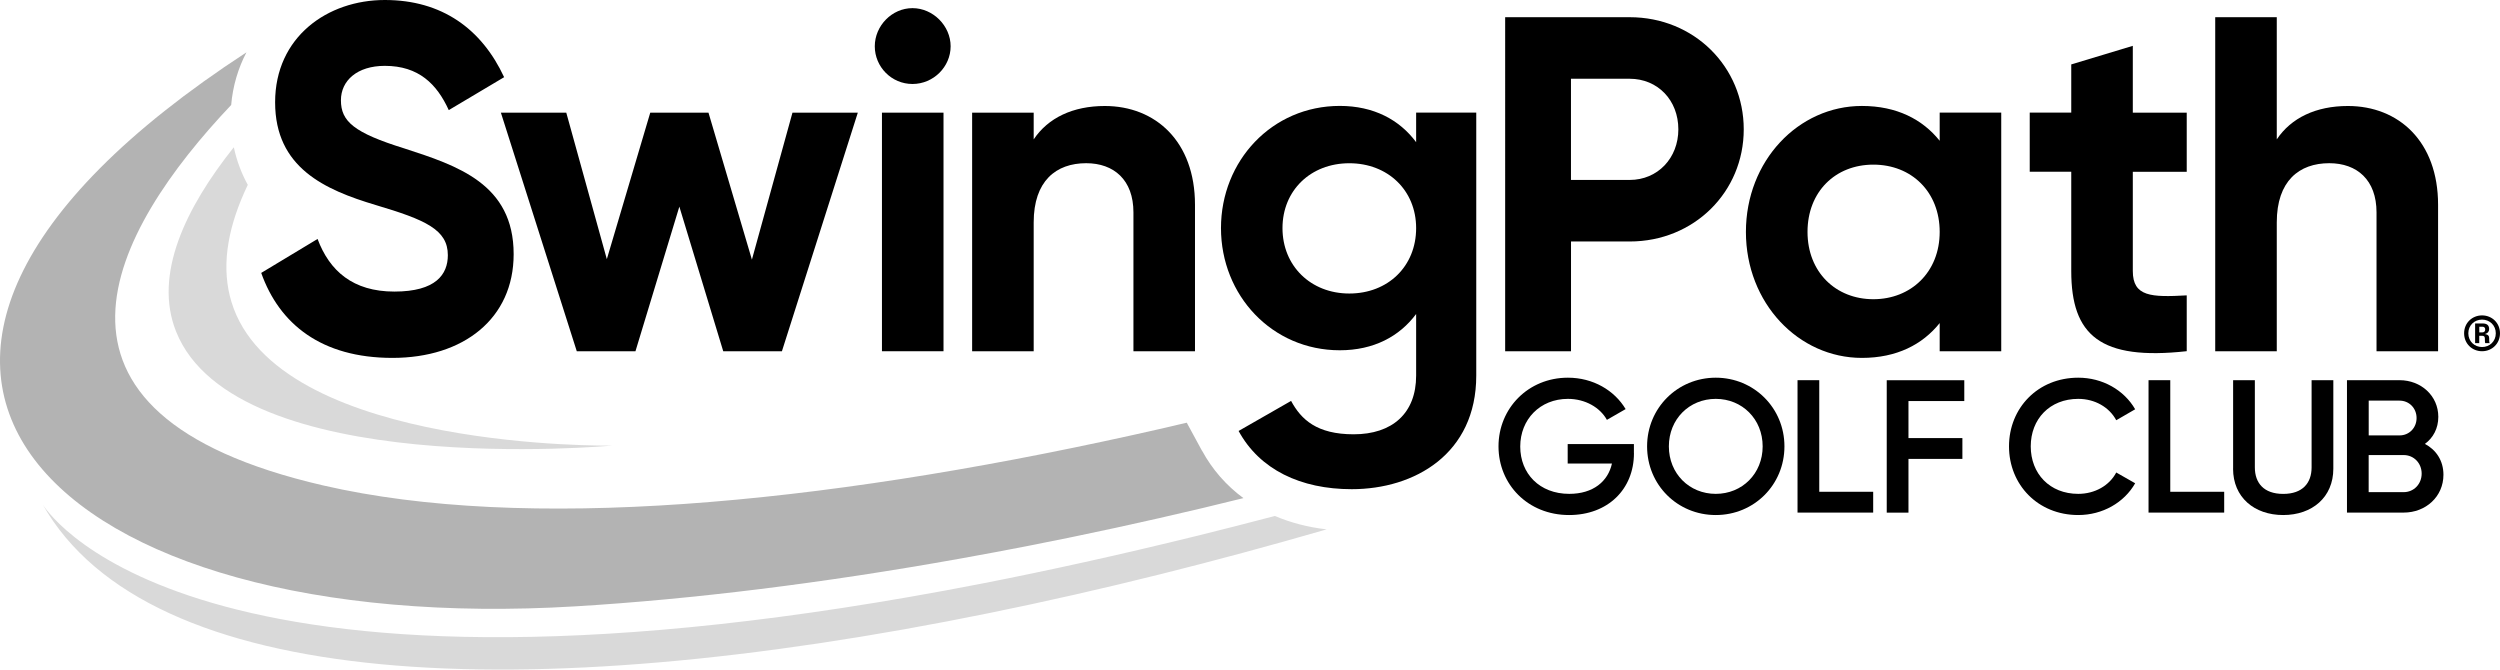
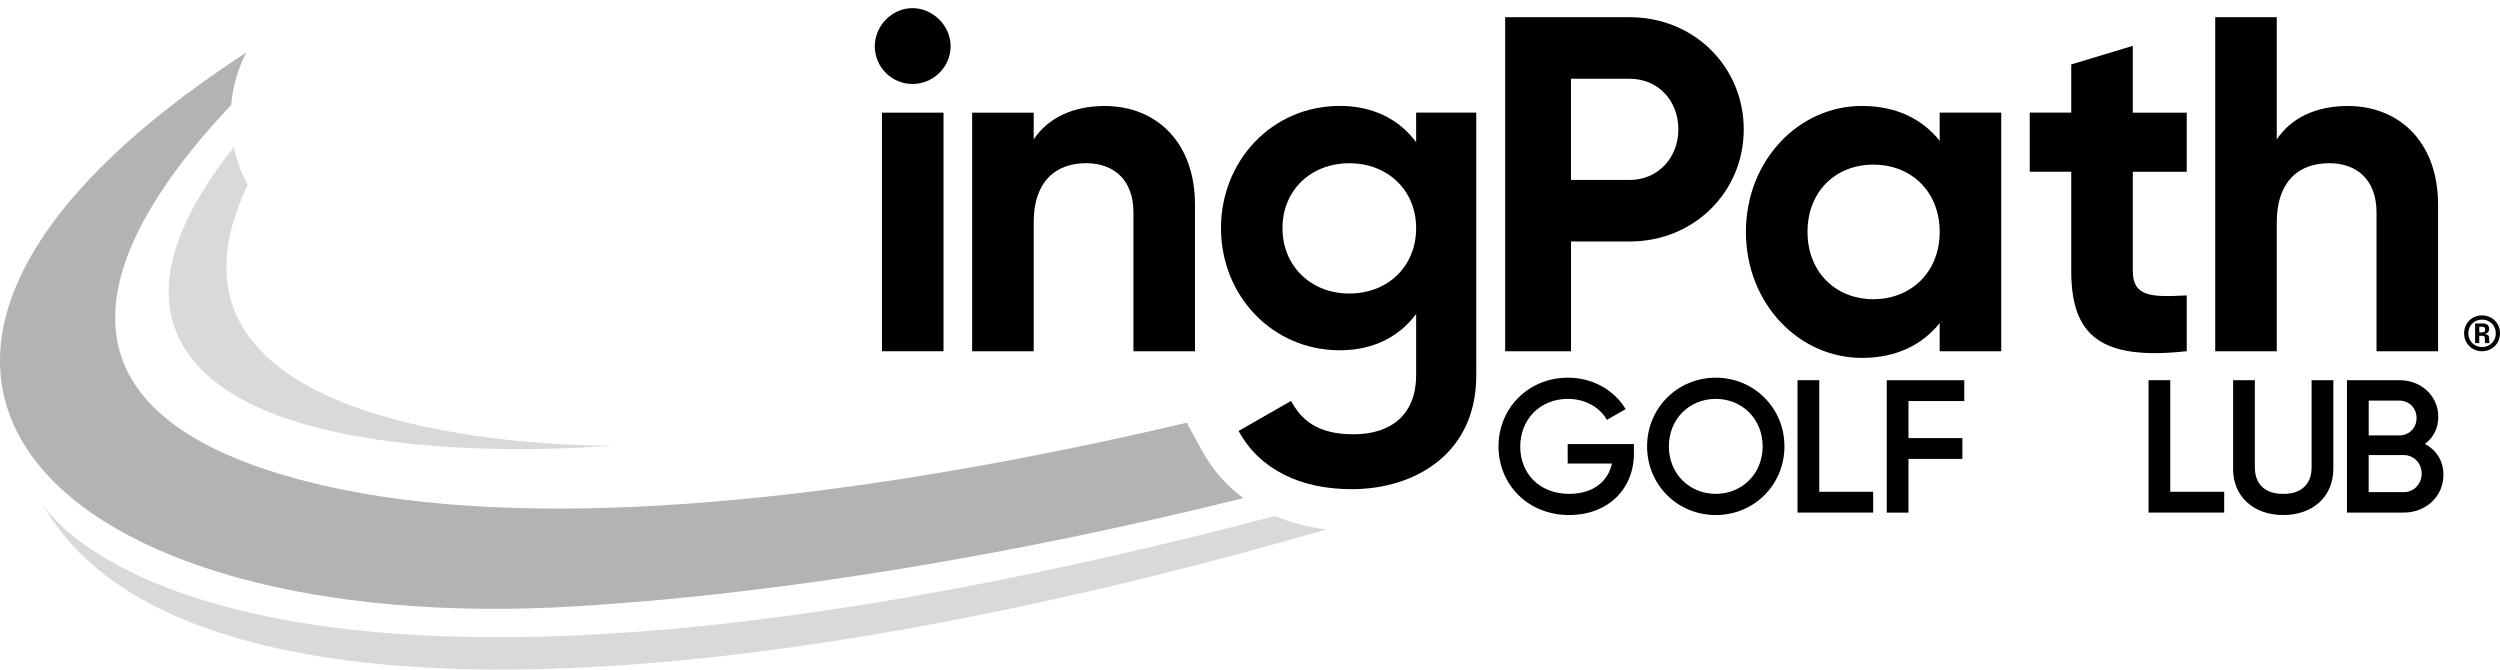
<svg xmlns="http://www.w3.org/2000/svg" id="uuid-5882f8a8-d011-4205-9166-5b671e03b80d" viewBox="0 0 540.59 144.79">
  <defs>
    <style>.uuid-e9696e4d-b2c1-40e1-9b92-4daee761f311{fill:#d9d9d9;}.uuid-1a6a78b5-f726-4f1d-ba20-1bc48361cb5a{fill:#b3b3b3;}</style>
  </defs>
  <g id="uuid-82708776-a40e-41be-a724-e3ef5e0b7e7d">
    <path class="uuid-e9696e4d-b2c1-40e1-9b92-4daee761f311" d="M50.55,31.85c-10.44,13.12-17.38,27.53-12.48,39.83,12.82,32.18,94.22,24.68,94.22,24.68,0,0-70.2,1.05-81.74-29.6-.18-.48-.35-.97-.5-1.47-1.04-3.42-1.38-7.21-.85-11.41.06-.51.15-1.03.24-1.56.65-3.78,2.01-7.89,4.14-12.35-1.36-2.47-2.38-5.17-3-8.04,0-.03-.02-.05-.03-.07Z" />
    <path d="M189.16,10.01c0-4.44,3.71-8.25,8.15-8.25s8.25,3.82,8.25,8.25-3.71,8.15-8.25,8.15-8.15-3.71-8.15-8.15Z" />
    <path d="M190.71,24.36h13.31v51.59h-13.31V24.36Z" />
-     <path d="M56.49,59.01l12.18-7.34c2.58,6.91,7.64,11.38,16.61,11.38s11.56-3.72,11.56-7.87c0-5.53-4.85-7.65-15.58-10.84-11.04-3.3-21.77-8.08-21.77-22.22S70.83,0,83.21,0s20.95,6.27,25.8,16.69l-11.97,7.12c-2.58-5.64-6.5-9.57-13.83-9.57-5.98,0-9.49,3.19-9.49,7.44,0,4.57,2.79,7.02,13.72,10.42,11.45,3.72,23.63,7.65,23.63,22.86,0,13.93-10.83,22.43-26.21,22.43s-24.46-7.33-28.38-18.39Z" />
    <path d="M258.4,44.27v31.68h-13.31v-30.03c0-7.02-4.23-10.63-10.22-10.63-6.5,0-11.35,3.82-11.35,12.8v27.86h-13.31V24.36h13.31v5.78c3.1-4.64,8.46-7.22,15.38-7.22,10.94,0,19.5,7.64,19.5,21.36Z" />
    <path d="M527.2,44.27v31.68h-13.31v-30.03c0-7.02-4.23-10.63-10.22-10.63-6.5,0-11.35,3.82-11.35,12.8v27.86h-13.31V3.72h13.31v26.42c3.1-4.64,8.46-7.22,15.38-7.22,10.94,0,19.5,7.64,19.5,21.36Z" />
    <path d="M461.19,37.15v21.46c0,5.57,4.02,5.68,11.66,5.26v12.07c-18.68,2.06-24.97-3.41-24.97-17.34v-21.46h-8.98v-12.79h8.98v-10.42l13.31-4.02v14.45h11.66v12.79h-11.66Z" />
    <path d="M432.74,24.36v51.59h-13.31v-6.09c-3.71,4.64-9.29,7.53-16.82,7.53-13.72,0-25.08-11.86-25.08-27.24s11.35-27.24,25.08-27.24c7.53,0,13.1,2.89,16.82,7.53v-6.09h13.31ZM419.43,50.15c0-8.67-6.09-14.55-14.34-14.55s-14.24,5.88-14.24,14.55,6.09,14.55,14.24,14.55,14.34-5.88,14.34-14.55Z" />
-     <path d="M377.06,27.97c0,13.52-10.73,24.25-24.66,24.25h-12.69v23.73h-14.24V3.72h26.93c13.93,0,24.66,10.73,24.66,24.25ZM362.92,27.97c0-6.29-4.44-10.94-10.53-10.94h-12.69v21.88h12.69c6.09,0,10.53-4.75,10.53-10.94Z" />
+     <path d="M377.06,27.97c0,13.52-10.73,24.25-24.66,24.25h-12.69v23.73h-14.24V3.72h26.93c13.93,0,24.66,10.73,24.66,24.25ZM362.92,27.97c0-6.29-4.44-10.94-10.53-10.94h-12.69v21.88h12.69c6.09,0,10.53-4.75,10.53-10.94" />
    <path d="M319.22,24.36v56.86c0,16.92-13.31,24.56-26.93,24.56-11.04,0-19.91-4.23-24.46-12.59l11.35-6.5c2.17,4.03,5.57,7.22,13.52,7.22,8.36,0,13.52-4.54,13.52-12.69v-13.32c-3.61,4.85-9.18,7.84-16.51,7.84-14.65,0-25.69-11.87-25.69-26.42s11.04-26.42,25.69-26.42c7.33,0,12.9,2.99,16.51,7.84v-6.4h13ZM306.22,49.33c0-8.15-6.09-14.03-14.45-14.03s-14.45,5.88-14.45,14.03,6.09,14.14,14.45,14.14,14.45-5.88,14.45-14.14Z" />
    <path d="M353.32,97.99c0,7.81-5.65,13.38-14.03,13.38-8.92,0-15.26-6.63-15.26-14.85s6.42-14.85,15.01-14.85c5.44,0,10.06,2.74,12.48,6.79l-4.05,2.33c-1.47-2.66-4.66-4.54-8.43-4.54-6.05,0-10.31,4.46-10.31,10.31s4.17,10.23,10.59,10.23c5.2,0,8.39-2.7,9.24-6.55h-9.57v-4.21h14.32v1.96Z" />
    <path d="M356.16,96.52c0-8.3,6.59-14.85,14.85-14.85s14.85,6.55,14.85,14.85-6.55,14.85-14.85,14.85-14.85-6.54-14.85-14.85ZM381.15,96.52c0-5.89-4.42-10.27-10.14-10.27s-10.14,4.38-10.14,10.27,4.42,10.27,10.14,10.27,10.14-4.38,10.14-10.27Z" />
    <path d="M405.05,106.34v4.5h-16.36v-28.63h4.7v24.13h11.66Z" />
    <path d="M412.68,86.71v8.02h11.66v4.5h-11.66v11.62h-4.7v-28.63h16.77v4.5h-12.07Z" />
-     <path d="M434.42,96.52c0-8.3,6.26-14.85,14.97-14.85,5.24,0,9.9,2.66,12.31,6.83l-4.09,2.37c-1.51-2.82-4.62-4.62-8.22-4.62-6.18,0-10.27,4.38-10.27,10.27s4.09,10.27,10.27,10.27c3.6,0,6.75-1.8,8.22-4.62l4.09,2.33c-2.37,4.17-7.04,6.87-12.31,6.87-8.71,0-14.97-6.54-14.97-14.85Z" />
    <path d="M480.95,106.34v4.5h-16.36v-28.63h4.7v24.13h11.66Z" />
    <path d="M482.88,101.35v-19.14h4.7v18.86c0,3.35,1.92,5.73,6.13,5.73s6.14-2.37,6.14-5.73v-18.86h4.7v19.14c0,6.18-4.58,10.02-10.84,10.02s-10.84-3.84-10.84-10.02Z" />
    <path d="M528.36,102.66c0,4.74-3.84,8.18-8.59,8.18h-12.27v-28.63h11.37c4.62,0,8.38,3.35,8.38,7.93,0,2.5-1.11,4.54-2.9,5.85,2.41,1.27,4.01,3.6,4.01,6.67ZM512.2,86.62v7.53h6.67c2.09,0,3.68-1.64,3.68-3.76s-1.59-3.76-3.68-3.76h-6.67ZM523.65,102.41c0-2.25-1.68-4.01-3.89-4.01h-7.57v8.02h7.57c2.21,0,3.89-1.76,3.89-4.01Z" />
-     <path d="M185.49,24.36l-16.41,51.59h-12.69l-9.49-31.27-9.49,31.27h-12.69l-16.41-51.59h14.14l8.77,31.68,9.39-31.68h12.59l9.39,31.78,8.77-31.78h14.14Z" />
    <path d="M532.83,72.07c0-2.24,1.74-3.87,3.88-3.87s3.88,1.63,3.88,3.87-1.74,3.88-3.88,3.88-3.88-1.63-3.88-3.88ZM539.68,72.07c0-1.74-1.33-2.96-2.97-2.96s-2.97,1.22-2.97,2.96,1.33,2.97,2.97,2.97,2.97-1.22,2.97-2.97ZM538.39,74.2h-.98c-.07-.09-.09-.44-.09-.79v-.21c0-.5-.29-.59-.62-.59h-.6v1.59h-.89v-4.26h1.61c.96,0,1.42.41,1.42,1.21,0,.5-.25.89-.9,1.08.67.11.91.38.91.92v.32c0,.43.04.64.13.74ZM537.39,71.23c0-.36-.21-.58-.56-.58h-.72v1.23h.6c.43,0,.68-.18.68-.65Z" />
    <path class="uuid-1a6a78b5-f726-4f1d-ba20-1bc48361cb5a" d="M259.92,97.48l-3.3-6.08c-3.9.92-7.79,1.82-11.66,2.67-68.61,15.18-131.64,20.92-175.07,10.9C2.25,89.37,24.21,49.94,49.99,22.7c.35-4.11,1.51-7.96,3.3-11.38C-51.58,79.66,12.24,137.93,124.5,131.11c25.22-1.53,53.35-4.98,83.24-10.34,4.7-.84,9.44-1.73,14.23-2.66.27-.05.53-.1.81-.16,12.19-2.39,24.63-5.09,37.26-8.09,2.93-.7,5.88-1.42,8.83-2.15-3.68-2.71-6.71-6.15-8.93-10.23Z" />
    <path class="uuid-e9696e4d-b2c1-40e1-9b92-4daee761f311" d="M258.58,115.93c-16.5,4.06-31.94,7.46-46.37,10.28C44.57,158.85,11.4,112.45,9.24,109.1c22.82,40.25,103.9,44,204.76,23.45,12.07-2.46,24.42-5.26,37-8.4,11.78-2.94,23.76-6.18,35.87-9.68-4.03-.46-7.79-1.45-11.2-2.9-5.81,1.53-11.52,2.99-17.09,4.36Z" />
  </g>
</svg>